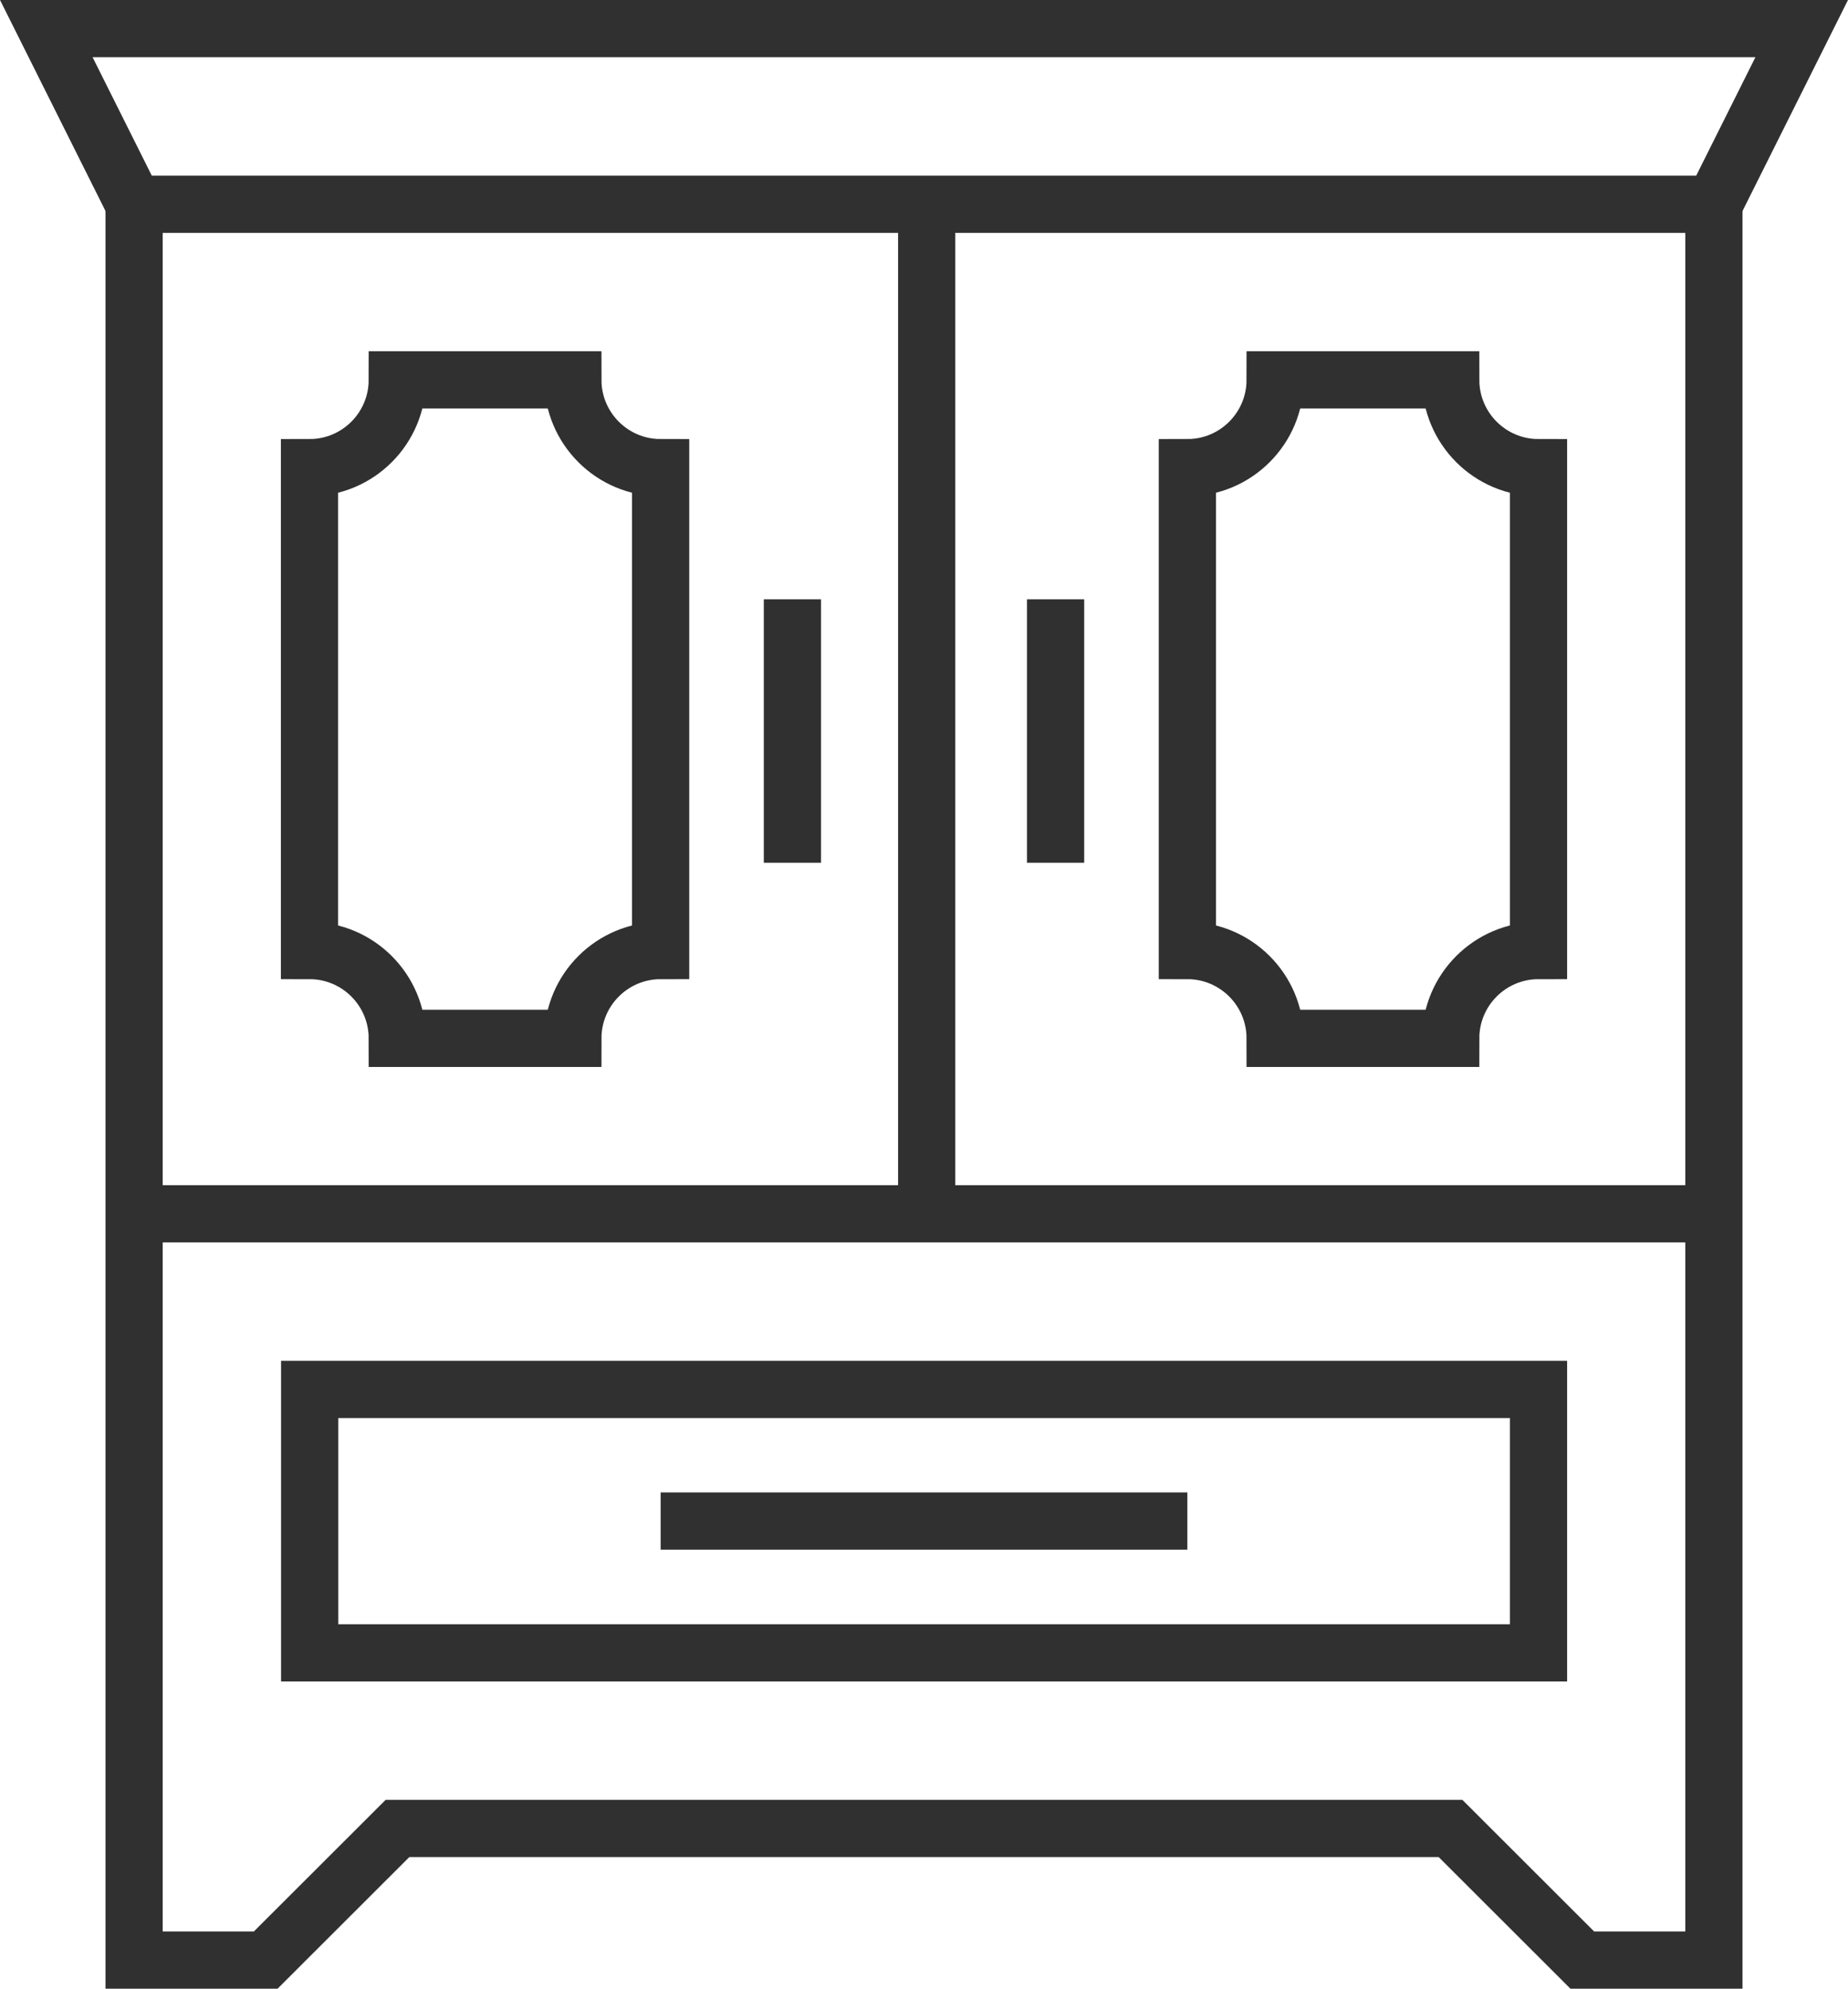
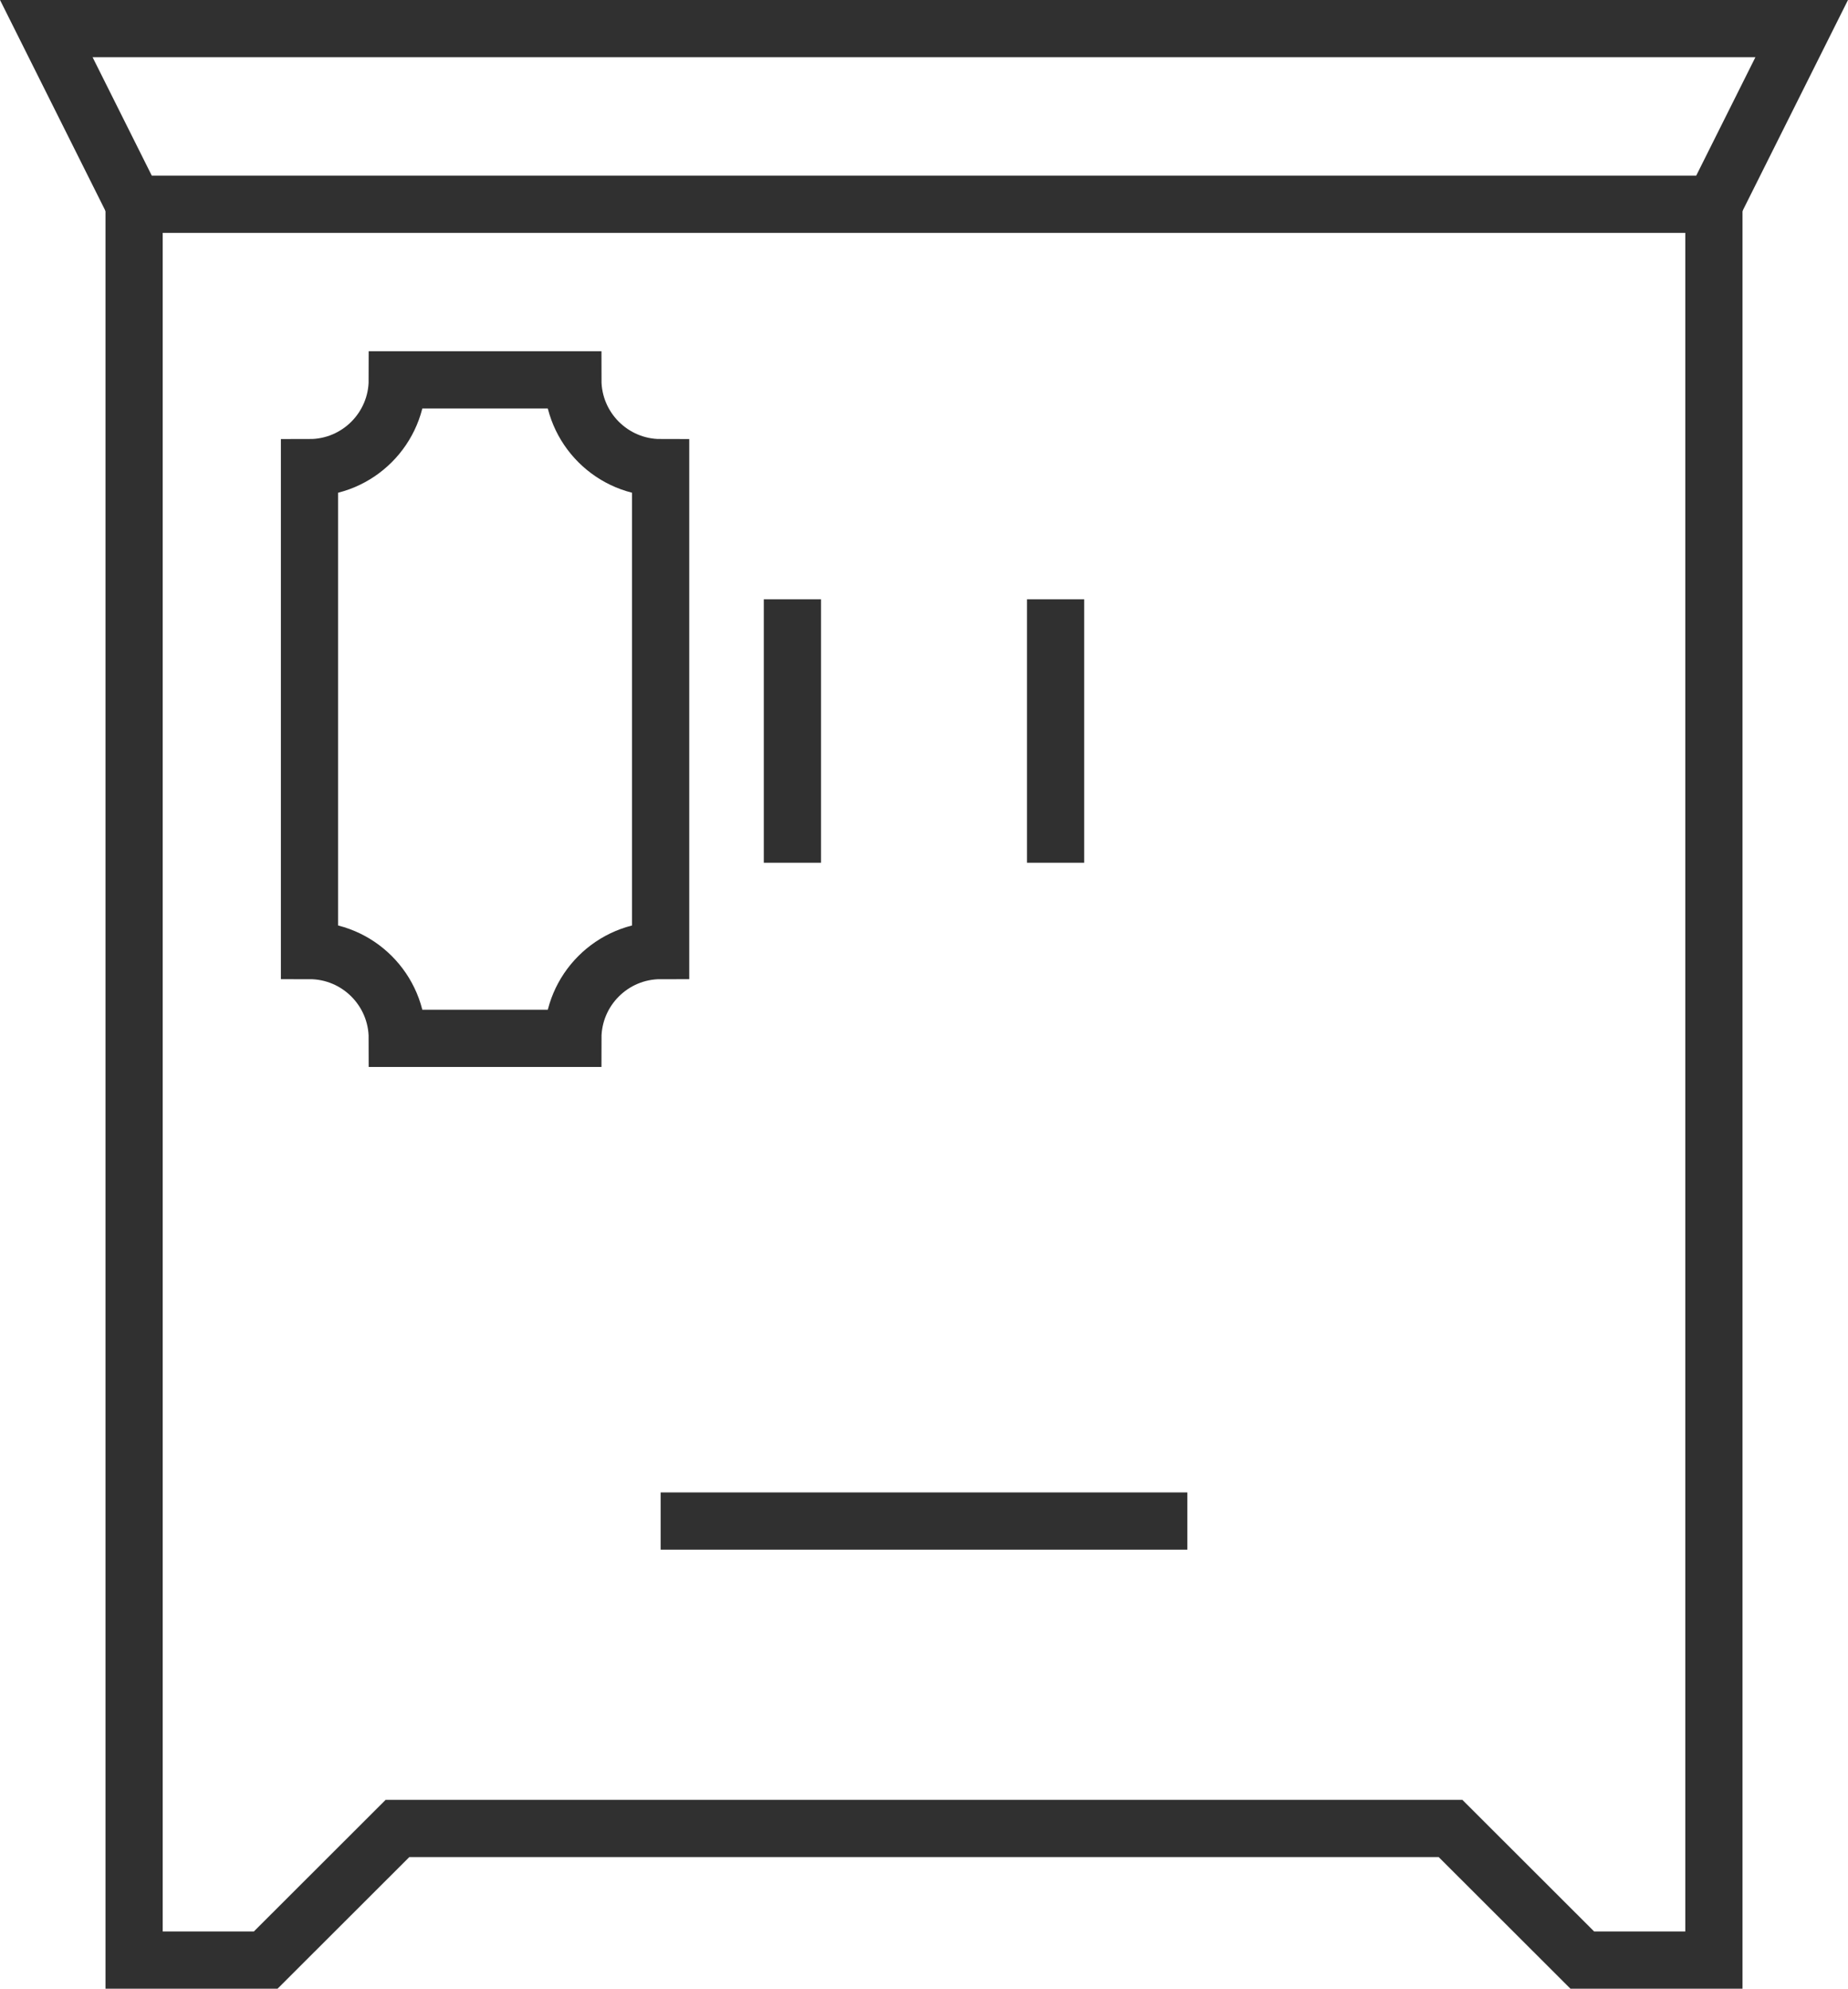
<svg xmlns="http://www.w3.org/2000/svg" id="Vrstva_2" data-name="Vrstva 2" viewBox="0 0 103.36 111.2">
  <defs>
    <style>
      .cls-1 {
        fill: none;
        stroke: #303030;
        stroke-miterlimit: 10;
        stroke-width: 3.2px;
      }
    </style>
  </defs>
  <g id="Icons">
    <g>
      <polygon class="cls-1" points="100.77 1.6 95.86 11.42 7.5 11.42 2.59 1.6 100.77 1.6" />
      <polyline class="cls-1" points="95.86 11.42 95.86 109.6 88.5 109.6 81.13 102.24 22.23 102.24 14.86 109.6 7.5 109.6 7.5 11.42" />
-       <rect class="cls-1" x="17.32" y="77.69" width="68.73" height="14.73" />
-       <line class="cls-1" x1="7.5" y1="67.87" x2="95.86" y2="67.87" />
      <line class="cls-1" x1="36.95" y1="85.05" x2="66.41" y2="85.05" />
      <line class="cls-1" x1="59.04" y1="33.51" x2="59.04" y2="48.24" />
      <line class="cls-1" x1="44.32" y1="33.51" x2="44.32" y2="48.24" />
-       <path class="cls-1" d="M66.41,26.15c2.71,0,4.91-2.2,4.91-4.91h9.82c0,2.71,2.2,4.91,4.91,4.91v27c-2.71,0-4.91,2.2-4.91,4.91h-9.82c0-2.71-2.2-4.91-4.91-4.91v-27Z" />
      <path class="cls-1" d="M36.95,26.15c-2.71,0-4.91-2.2-4.91-4.91h-9.82c0,2.71-2.2,4.91-4.91,4.91v27c2.71,0,4.91,2.2,4.91,4.91h9.82c0-2.71,2.2-4.91,4.91-4.91v-27Z" />
-       <line class="cls-1" x1="51.83" y1="11.42" x2="51.83" y2="67.87" />
    </g>
  </g>
</svg>